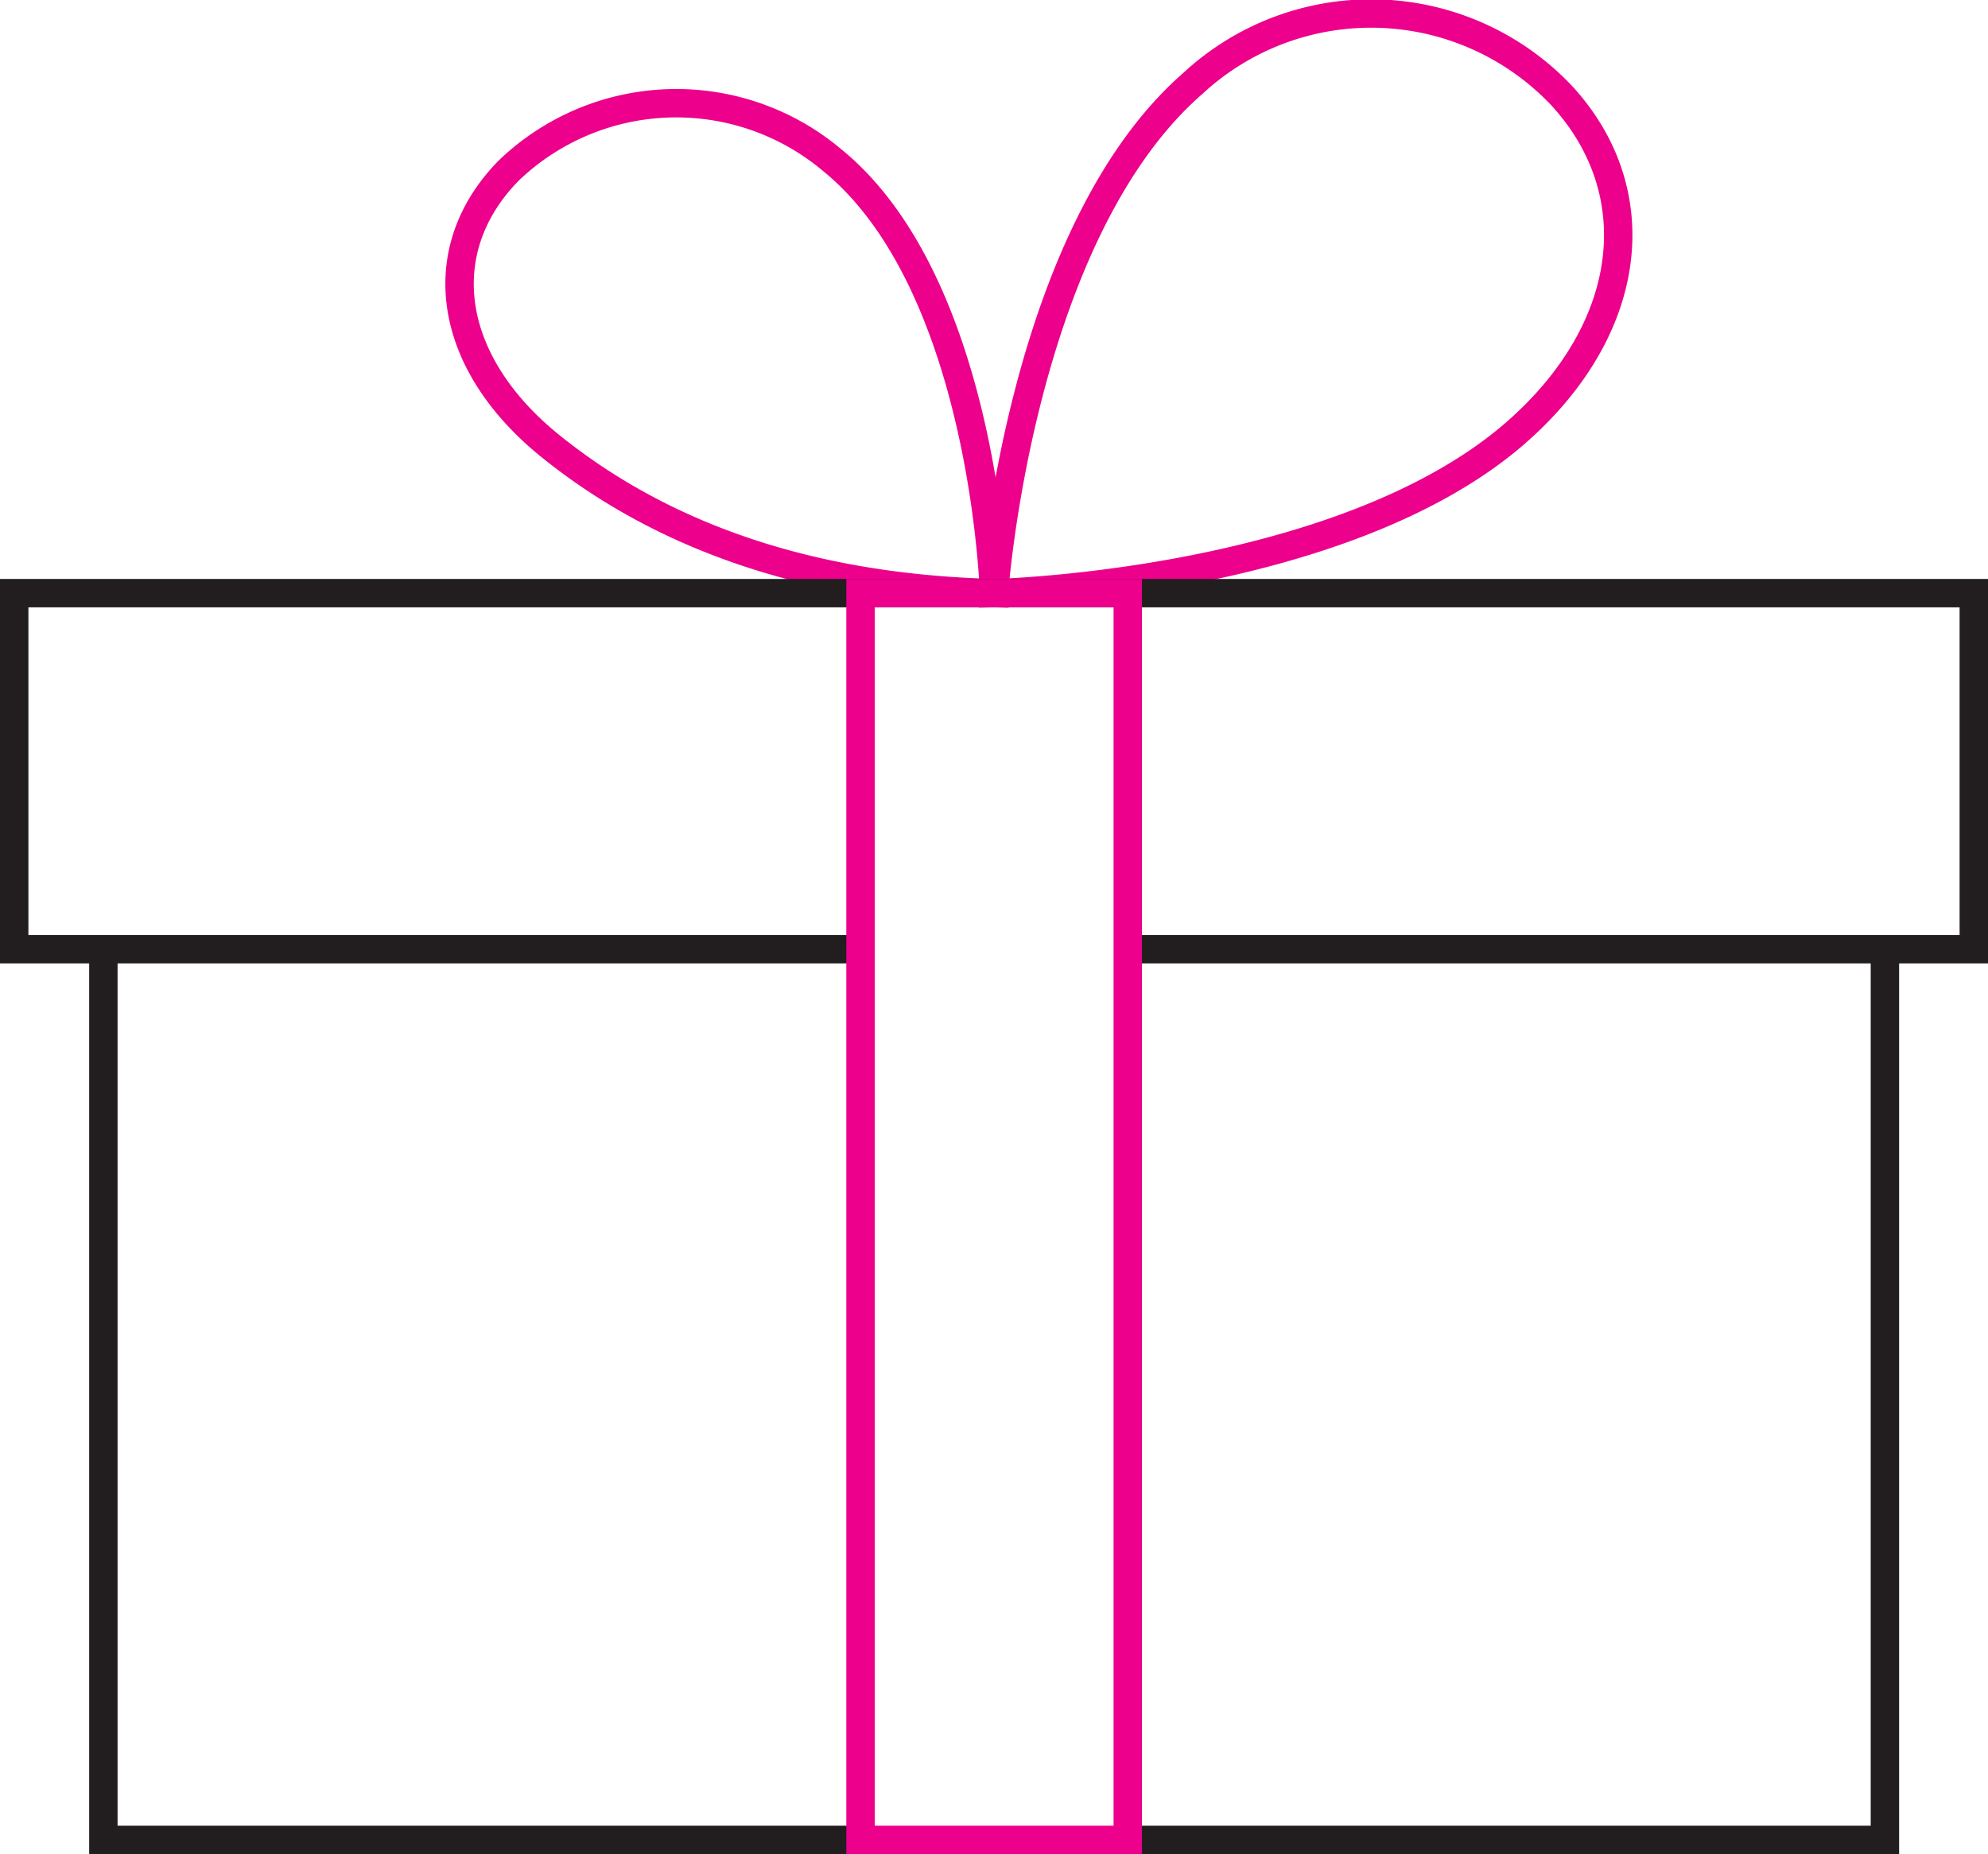
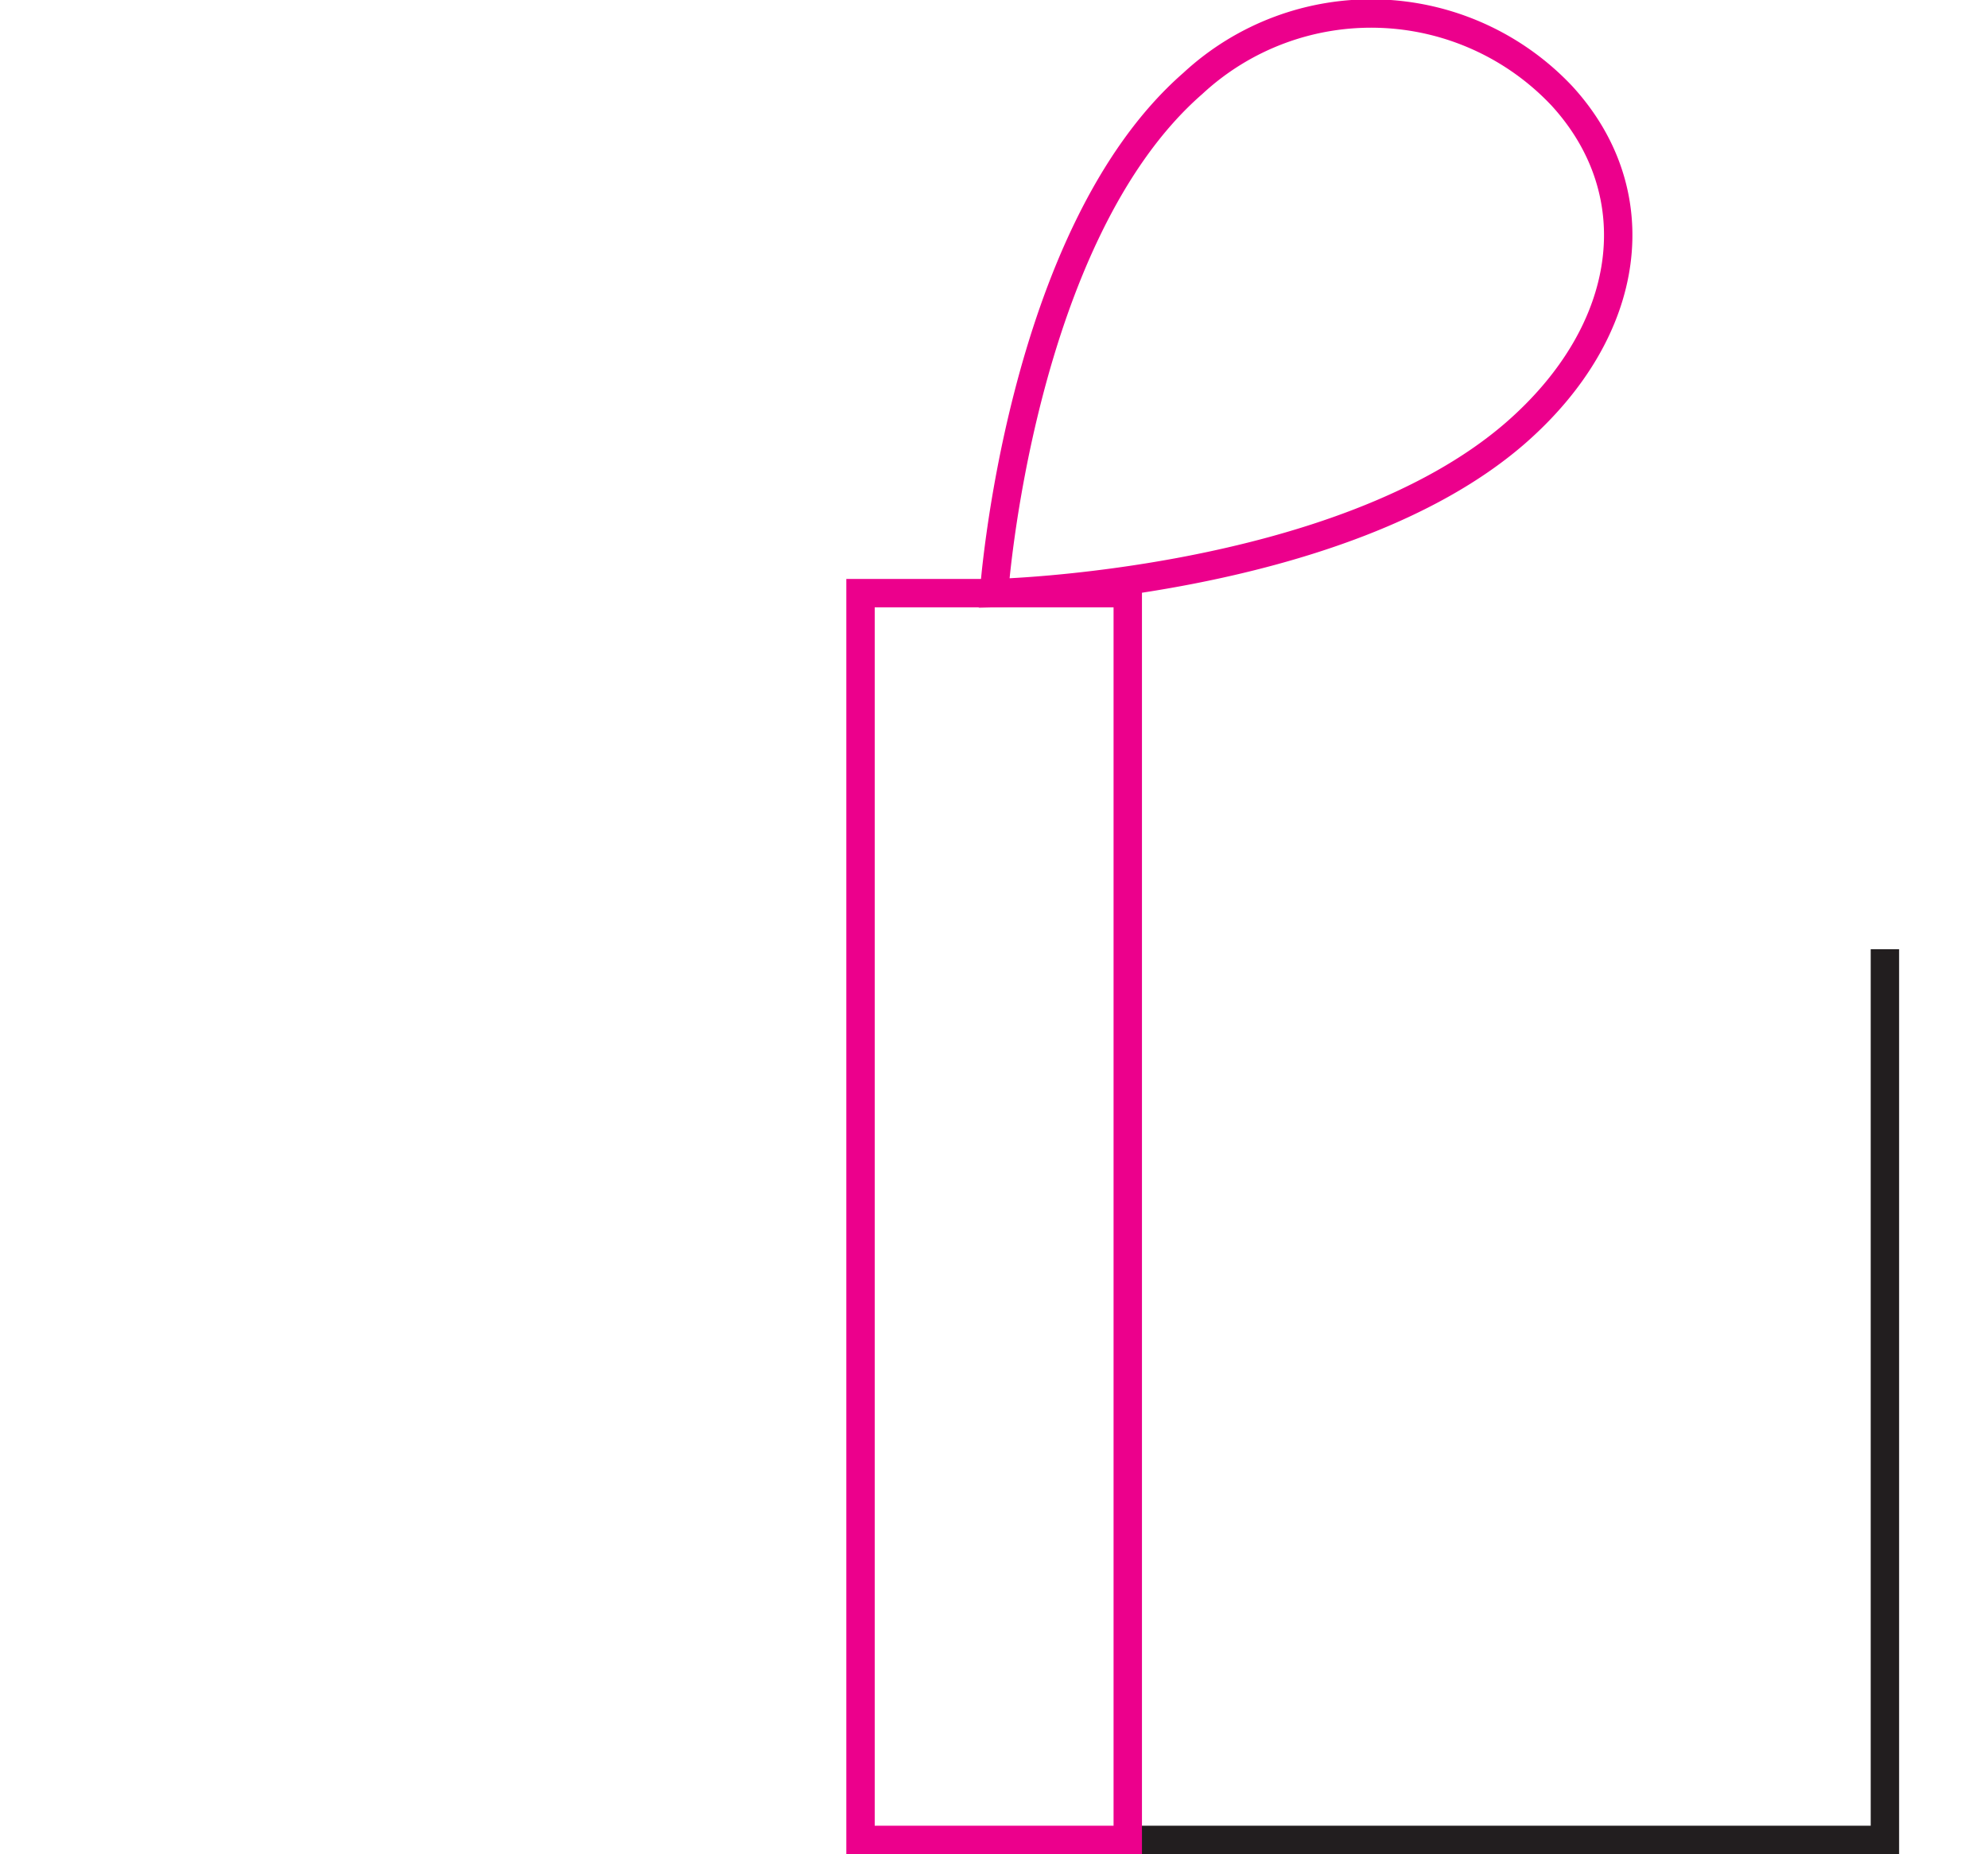
<svg xmlns="http://www.w3.org/2000/svg" viewBox="0 0 70 65.3">
  <defs>
    <style>.cls-1,.cls-2{fill:none;stroke-miterlimit:10;}.cls-1{stroke:#ec008c;}.cls-2{stroke:#221e1f;}</style>
  </defs>
  <title>present-ic</title>
  <g id="Слой_2" data-name="Слой 2">
    <g id="Isolation_Mode" data-name="Isolation Mode">
      <path class="cls-1" d="M35,20.89s.88-12.61,7-17.95a9.23,9.23,0,0,1,13,.44c3.12,3.41,2.54,8.24-1.66,11.89C47.17,20.61,35,20.89,35,20.89Z" />
-       <path class="cls-1" d="M35,20.89S34.68,10,29.29,5.63A8.52,8.52,0,0,0,17.92,6c-2.74,2.78-2.23,6.73,1.46,9.71C24.77,20.06,31.12,20.78,35,20.89Z" />
      <polyline class="cls-2" points="39.71 64.8 66.37 64.8 66.37 33.43" />
-       <polyline class="cls-2" points="3.64 33.43 3.64 64.8 30.3 64.8" />
-       <polyline class="cls-2" points="39.71 33.43 69.5 33.43 69.5 20.89 0.5 20.89 0.5 33.43 30.3 33.43" />
      <rect class="cls-1" x="30.3" y="20.89" width="9.41" height="43.91" />
    </g>
  </g>
</svg>